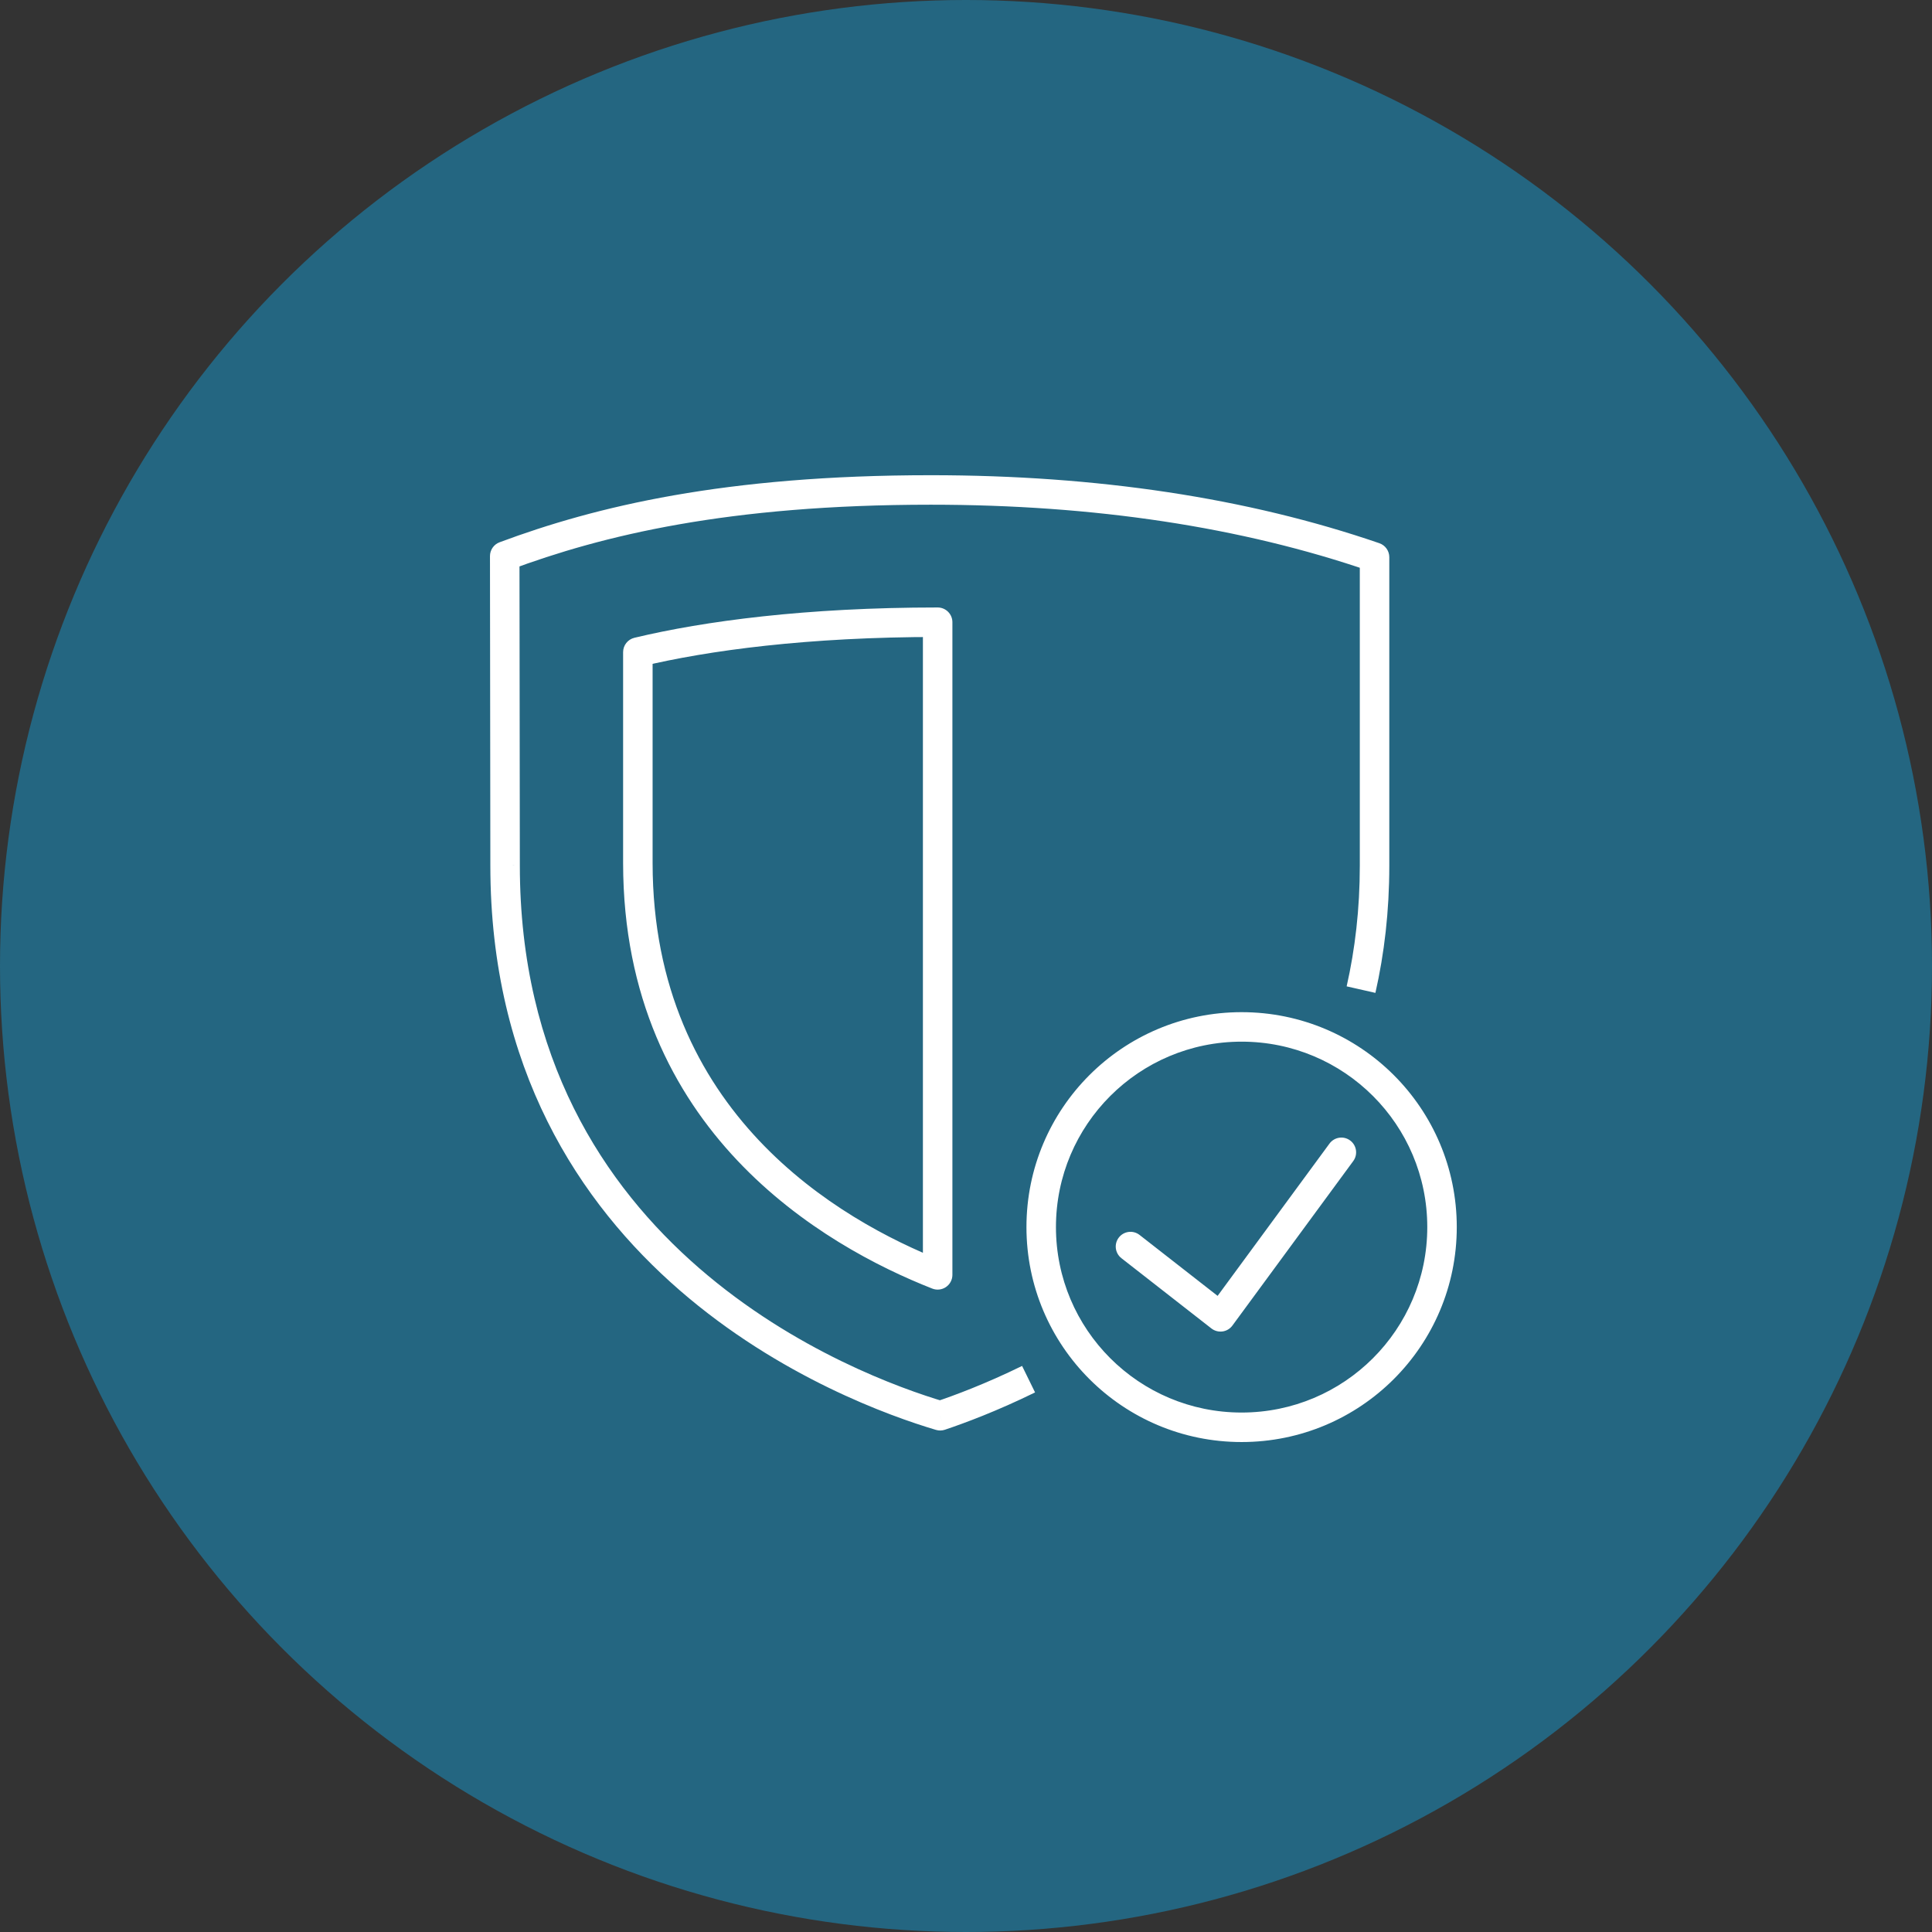
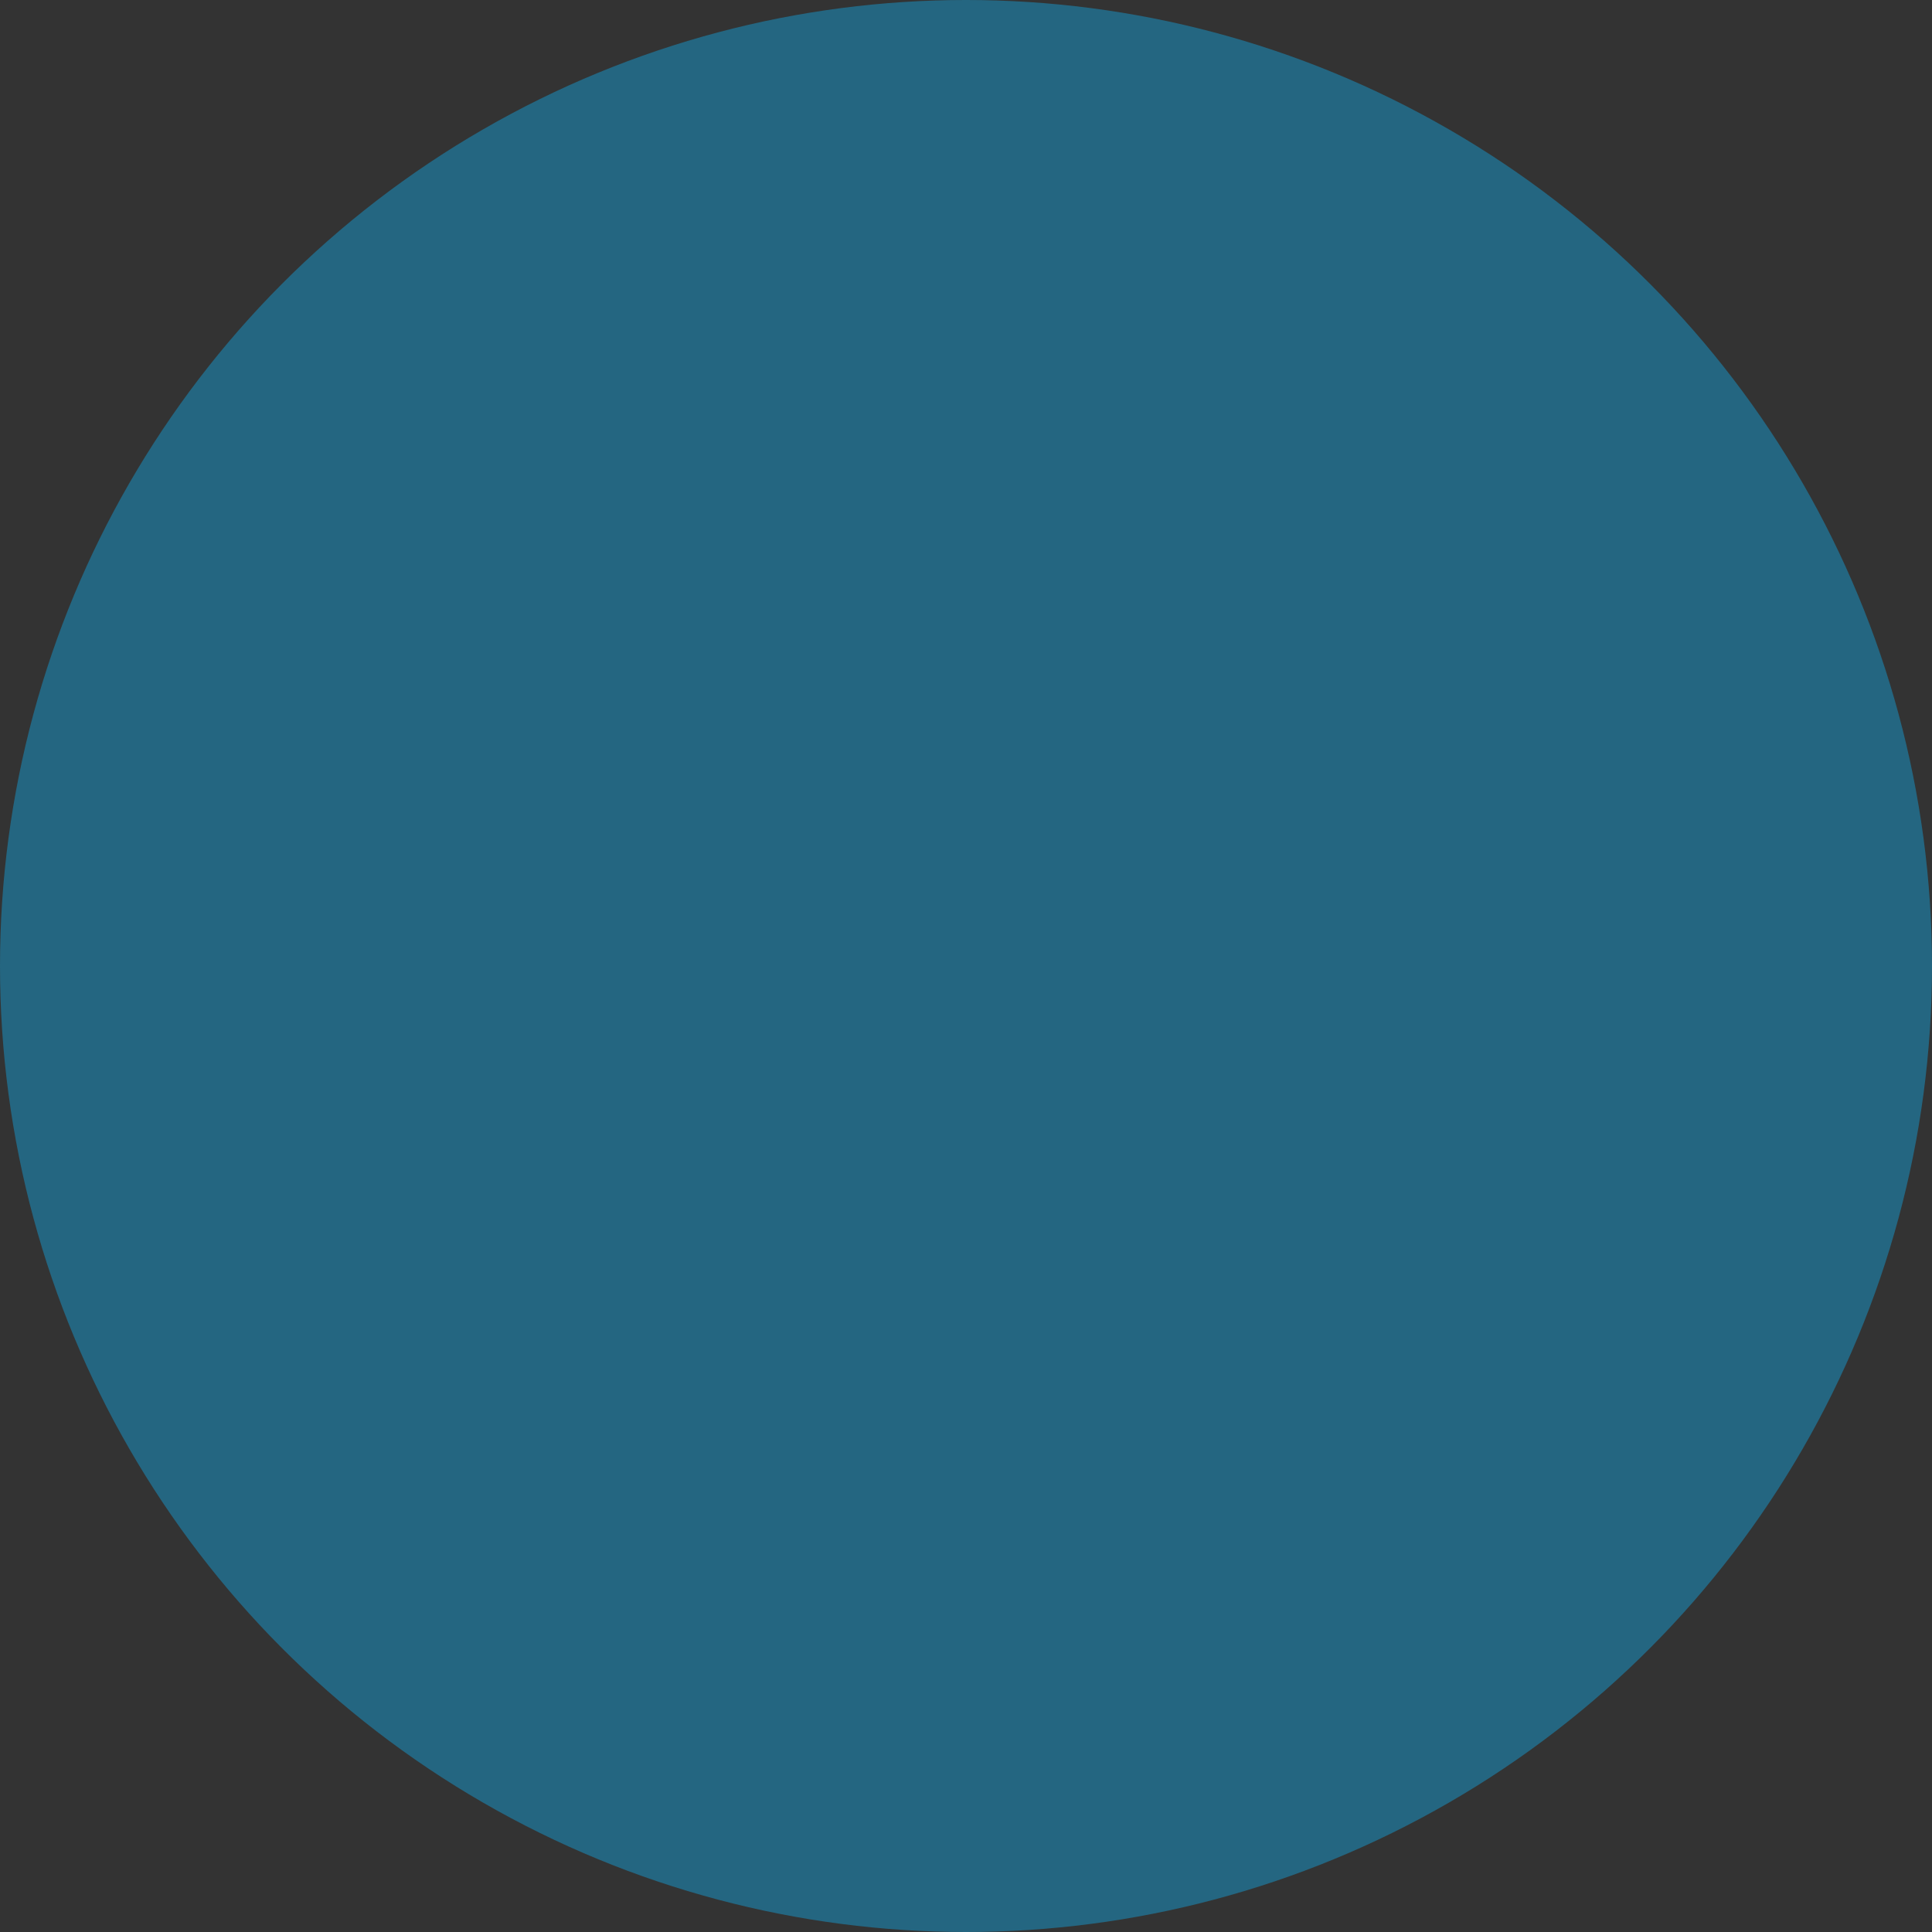
<svg xmlns="http://www.w3.org/2000/svg" width="131" height="131" viewBox="0 0 131 131" fill="none">
  <rect x="0" y="0" width="131" height="131" fill="#333333" stroke="none" />
  <circle cx="65.5" cy="65.5" r="65.5" fill="#246681" />
-   <path d="M63.578 42.19H64.578C64.578 41.637 64.13 41.19 63.578 41.19V42.19ZM43.25 44.218L43.017 43.245C42.567 43.353 42.25 43.755 42.25 44.218H43.25ZM43.25 58.525L42.25 58.525L42.25 58.525L43.25 58.525ZM63.578 86.442L63.212 87.373C63.52 87.494 63.868 87.455 64.141 87.269C64.415 87.082 64.578 86.773 64.578 86.442H63.578ZM91.758 78.726C92.085 78.281 91.989 77.655 91.544 77.328C91.099 77.001 90.473 77.097 90.146 77.542L91.758 78.726ZM82.757 89.289L82.141 90.077C82.355 90.243 82.626 90.316 82.894 90.279C83.161 90.243 83.403 90.099 83.563 89.881L82.757 89.289ZM77.269 83.736C76.834 83.396 76.205 83.473 75.865 83.909C75.525 84.344 75.603 84.972 76.038 85.312L77.269 83.736ZM63.749 95.996L63.465 96.955C63.662 97.014 63.873 97.01 64.068 96.944L63.749 95.996ZM34.248 58.684L35.248 58.684L35.248 58.682L34.248 58.684ZM34.223 37.706L33.874 36.769C33.482 36.914 33.223 37.289 33.223 37.707L34.223 37.706ZM93.202 37.779H94.202C94.202 37.352 93.931 36.972 93.528 36.833L93.202 37.779ZM63.578 41.19C54.645 41.19 47.741 42.112 43.017 43.245L43.483 45.19C48.03 44.1 54.776 43.19 63.578 43.19V41.19ZM42.25 44.218V58.525H44.25V44.218H42.25ZM42.25 58.525C42.263 76.705 55.914 84.504 63.212 87.373L63.944 85.511C56.883 82.736 44.262 75.434 44.25 58.524L42.25 58.525ZM64.578 86.442V42.19H62.578V86.442H64.578ZM96.777 83.204C96.777 90.153 91.147 95.778 84.188 95.778V97.778C92.249 97.778 98.777 91.259 98.777 83.204H96.777ZM84.188 95.778C77.229 95.778 71.599 90.153 71.599 83.204H69.599C69.599 91.259 76.127 97.778 84.188 97.778V95.778ZM71.599 83.204C71.599 76.256 77.229 70.63 84.188 70.63V68.63C76.127 68.63 69.599 75.149 69.599 83.204H71.599ZM84.188 70.63C91.147 70.63 96.777 76.256 96.777 83.204H98.777C98.777 75.149 92.249 68.63 84.188 68.63V70.63ZM90.146 77.542L81.951 88.697L83.563 89.881L91.758 78.726L90.146 77.542ZM83.372 88.501L77.269 83.736L76.038 85.312L82.141 90.077L83.372 88.501ZM69.303 92.618C66.806 93.841 64.708 94.619 63.431 95.048L64.068 96.944C65.409 96.494 67.591 95.684 70.183 94.414L69.303 92.618ZM64.034 95.038C61.098 94.165 53.875 91.6 47.402 85.982C40.957 80.388 35.248 71.767 35.248 58.684H33.248C33.248 72.442 39.286 81.586 46.091 87.492C52.868 93.374 60.396 96.043 63.465 96.955L64.034 95.038ZM35.248 58.682L35.223 37.705L33.223 37.707L33.248 58.685L35.248 58.682ZM34.572 38.643C40.852 36.304 49.356 34.222 63.113 34.222V32.222C49.13 32.222 40.388 34.342 33.874 36.769L34.572 38.643ZM63.113 34.222C74.204 34.222 84.194 35.737 92.877 38.725L93.528 36.833C84.598 33.761 74.382 32.222 63.113 32.222V34.222ZM92.202 37.779V58.696H94.202V37.779H92.202ZM92.202 58.696C92.202 61.64 91.88 64.364 91.31 66.88L93.26 67.323C93.864 64.659 94.202 61.787 94.202 58.696H92.202Z" fill="white" />
</svg>